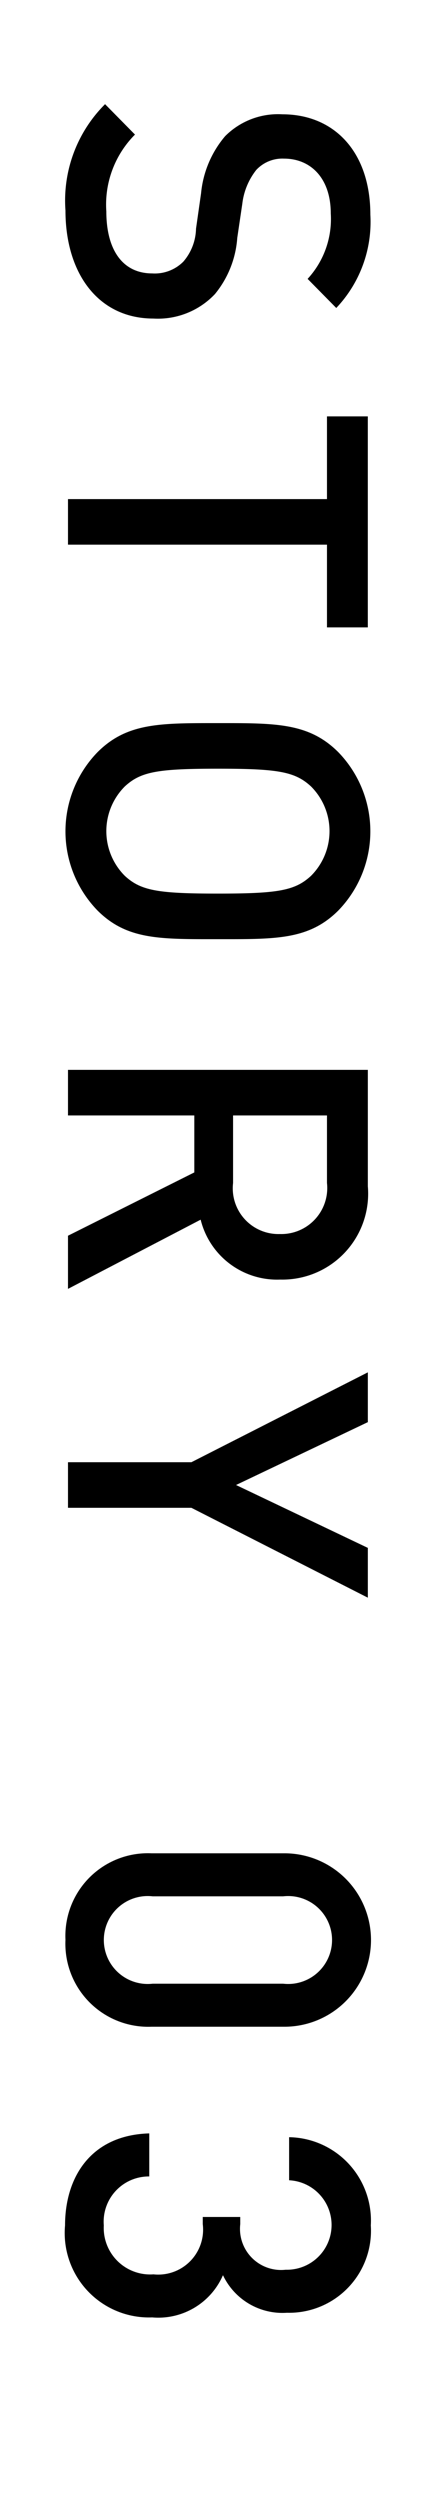
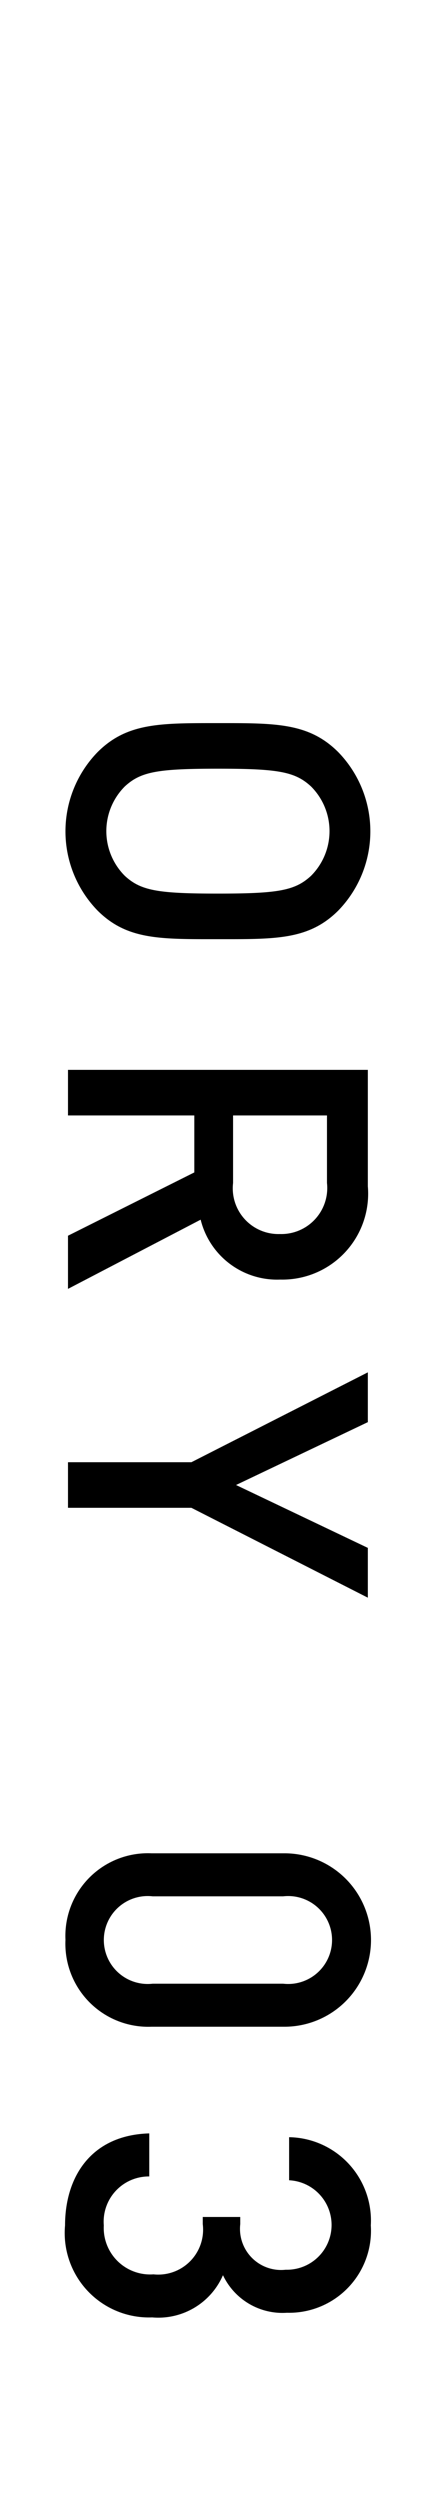
<svg xmlns="http://www.w3.org/2000/svg" width="18" height="106.667" viewBox="0 0 18 106.667">
  <title>story03-header__no-sp</title>
-   <path d="M2.799,8.982A5.803,5.803,0,0,1,4.492,4.445L5.771,5.742A4.227,4.227,0,0,0,4.546,9.019c0,1.675.72,2.647,1.962,2.647a1.724,1.724,0,0,0,1.333-.505,2.229,2.229,0,0,0,.54-1.404l.216-1.513A4.399,4.399,0,0,1,9.623,5.813a3.191,3.191,0,0,1,2.449-.936c2.232,0,3.763,1.62,3.763,4.285a5.335,5.335,0,0,1-1.458,3.979l-1.225-1.242a3.765,3.765,0,0,0,.99-2.791c0-1.512-.864-2.34-1.999-2.34a1.523,1.523,0,0,0-1.188.485,2.864,2.864,0,0,0-.595,1.44l-.216,1.459a4.243,4.243,0,0,1-.954,2.395A3.355,3.355,0,0,1,6.562,13.592C4.203,13.592,2.799,11.666,2.799,8.982Z" />
-   <path d="M13.98,23.239H2.907V21.295H13.98v-3.529h1.746v9.003H13.98Z" />
  <path d="M4.168,38.848a4.848,4.848,0,0,1,0-6.753c1.26-1.26,2.683-1.242,5.149-1.242s3.889-.018,5.149,1.242a4.85,4.85,0,0,1,0,6.753c-1.261,1.26-2.683,1.224-5.149,1.224S5.428,40.107,4.168,38.848Zm9.128-1.477a2.694,2.694,0,0,0,0-3.817c-.684-.63-1.404-.756-3.979-.756-2.575,0-3.295.126-3.979.756a2.696,2.696,0,0,0,0,3.817c.685.63,1.404.756,3.979.756C11.892,38.127,12.612,38.001,13.296,37.371Z" />
  <path d="M2.907,52.725l5.401-2.701V47.593H2.907V45.648H15.727v4.969a3.667,3.667,0,0,1-3.744,3.979A3.366,3.366,0,0,1,8.579,52.04L2.907,54.993Zm11.073-2.251V47.593H9.965v2.881a1.952,1.952,0,0,0,1.999,2.179A1.965,1.965,0,0,0,13.98,50.474Z" />
  <path d="M8.183,64.334H2.907V62.389H8.183l7.544-3.835v2.125L10.092,63.361,15.727,66.044v2.125Z" />
  <path d="M2.799,82.766A3.529,3.529,0,0,1,6.473,79.075h5.689a3.7,3.7,0,0,1,0,7.4H6.473A3.544,3.544,0,0,1,2.799,82.766Zm9.31,1.873a1.876,1.876,0,1,0,0-3.728h-5.582a1.876,1.876,0,1,0,0,3.728Z" />
  <path d="M2.781,94.952c0-2.053,1.099-3.854,3.601-3.926v1.837A1.931,1.931,0,0,0,4.438,94.952,1.984,1.984,0,0,0,6.562,97.04,1.918,1.918,0,0,0,8.669,94.897V94.592h1.603v.306a1.756,1.756,0,0,0,1.944,1.945,1.91,1.91,0,0,0,.145-3.817V91.188a3.558,3.558,0,0,1,3.493,3.764,3.499,3.499,0,0,1-3.584,3.727A2.814,2.814,0,0,1,9.533,97.076a3.011,3.011,0,0,1-3.025,1.801A3.603,3.603,0,0,1,2.781,94.952Z" />
</svg>